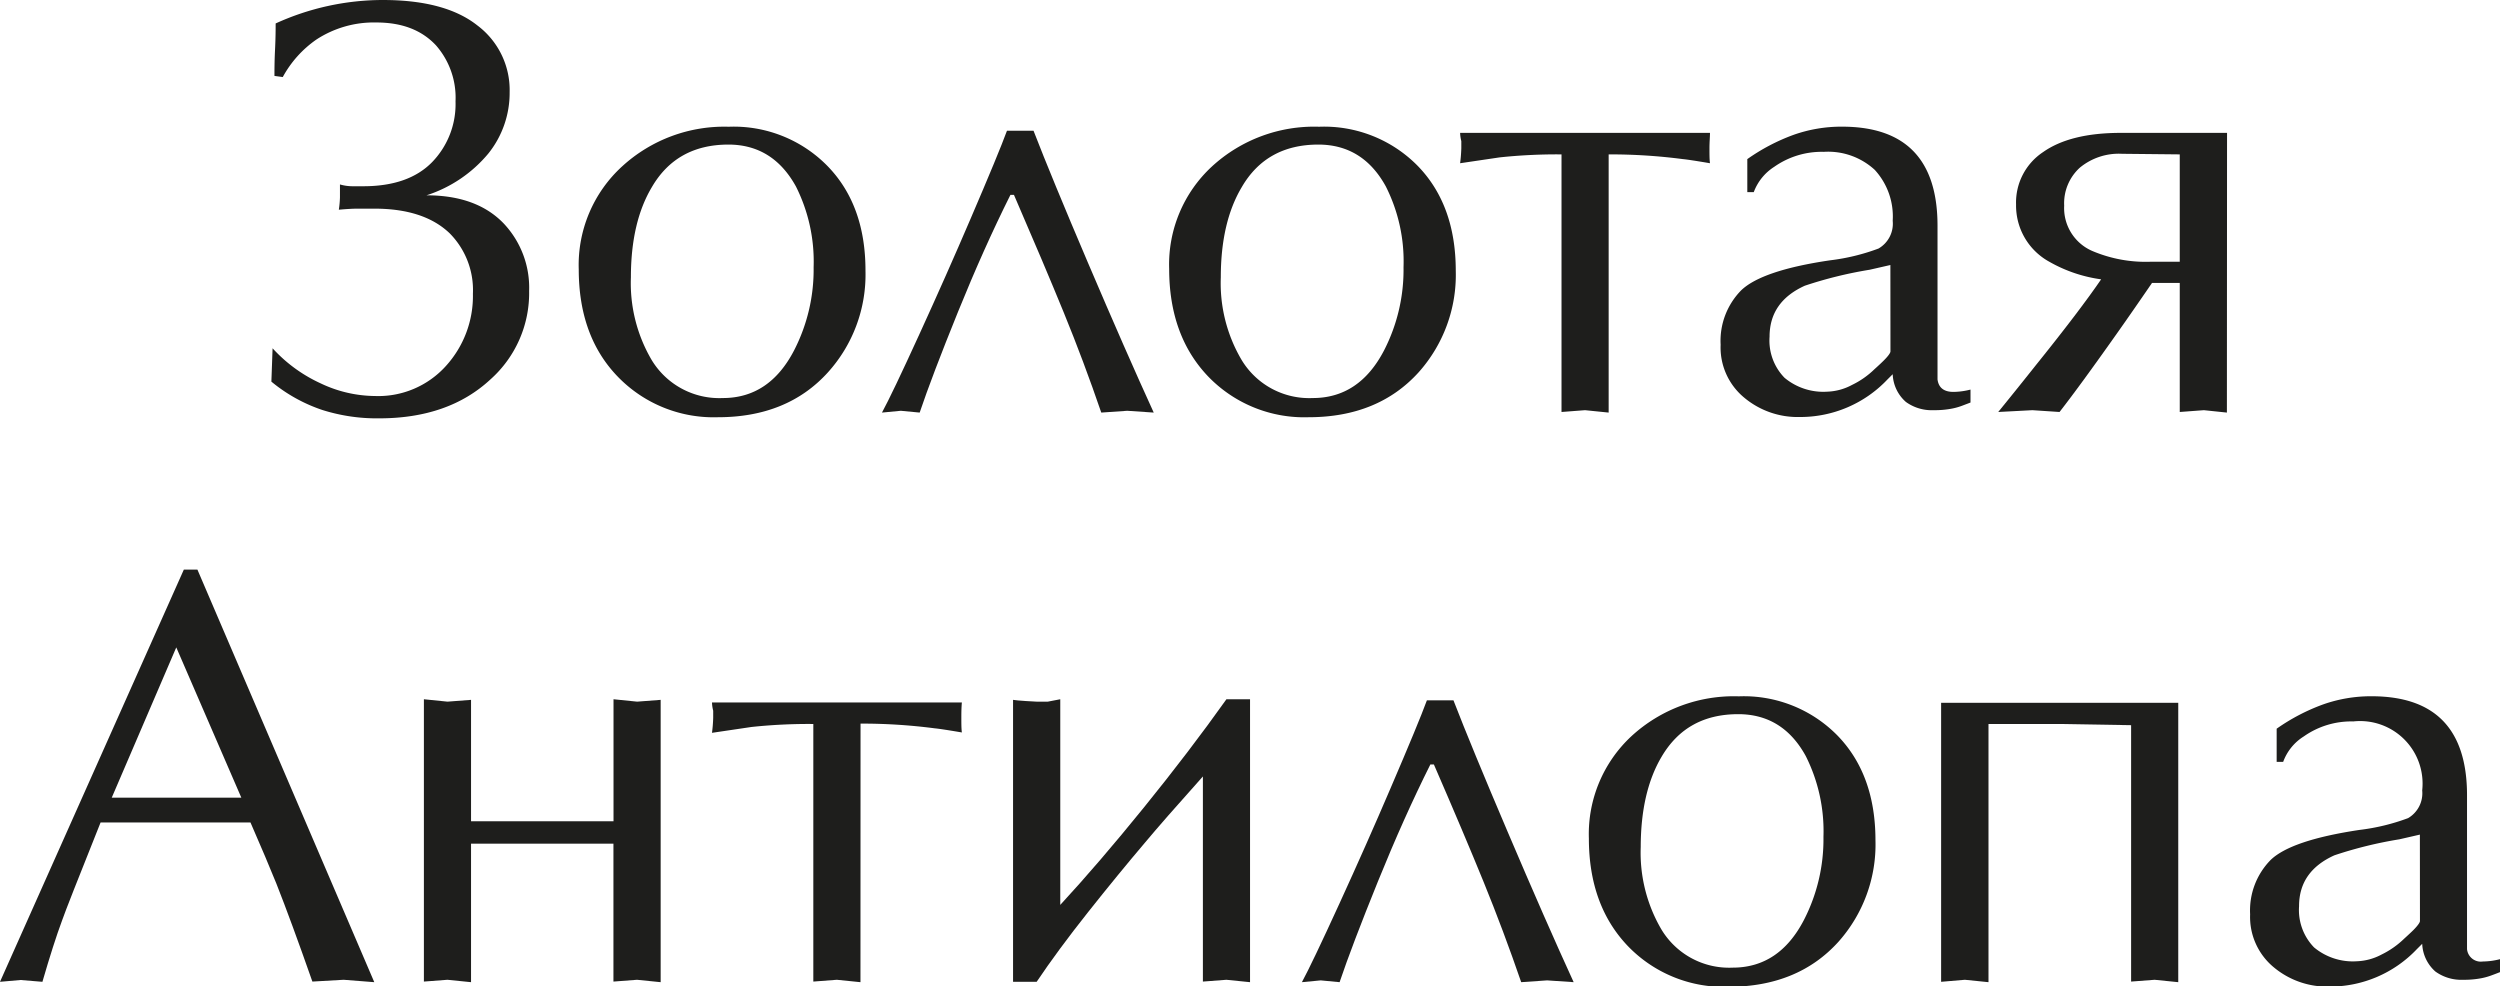
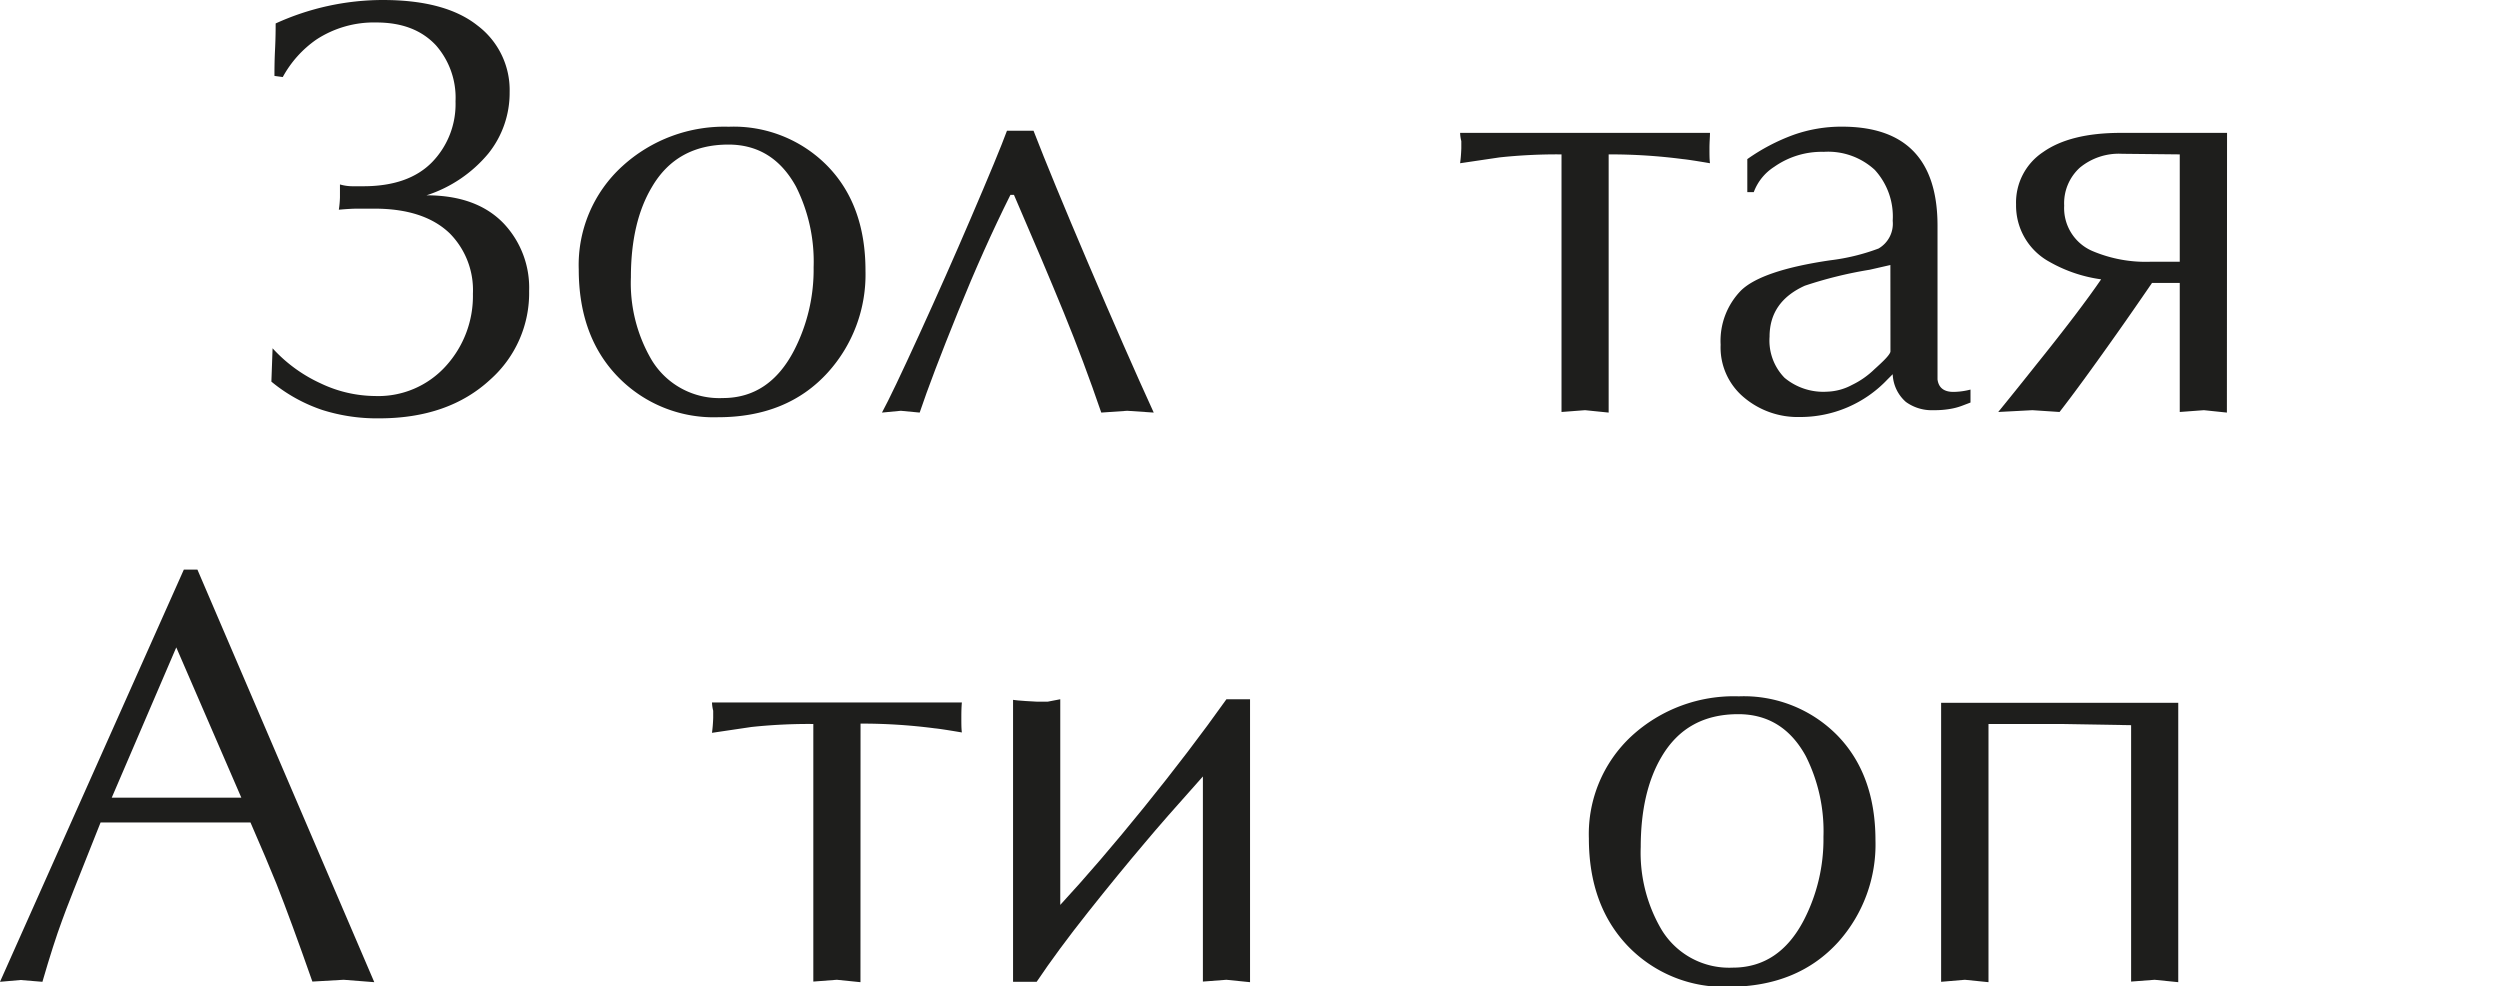
<svg xmlns="http://www.w3.org/2000/svg" id="Слой_1" data-name="Слой 1" viewBox="0 0 333.57 131.6">
  <defs>
    <style>.cls-1{fill:#1e1e1c;}</style>
  </defs>
  <title>Элементы ЗА</title>
  <path class="cls-1" d="M36.21,50.92l.16-4.45a19.82,19.82,0,0,0,6.41,4.68,17.13,17.13,0,0,0,7.27,1.69,12.14,12.14,0,0,0,9.44-4A13.88,13.88,0,0,0,63.1,39.2,10.76,10.76,0,0,0,60,31.13Q56.58,27.85,50,27.84c-.78,0-1.54,0-2.28,0s-1.57.06-2.51.14a13.58,13.58,0,0,0,.15-1.66V24.61a6,6,0,0,0,1.6.24h1.52q6,0,9.14-3.18a11.11,11.11,0,0,0,3.16-8.14,10.6,10.6,0,0,0-2.6-7.47C56.26,4,53.62,3,50.21,3a14,14,0,0,0-8,2.28,14.55,14.55,0,0,0-4.48,5l-1.11-.15c0-.74,0-1.92.08-3.54s.08-2.78.08-3.46A34.51,34.51,0,0,1,51.07,0q8.34,0,12.62,3.39A10.77,10.77,0,0,1,68,12.28a12.92,12.92,0,0,1-2.83,8.19,17.85,17.85,0,0,1-8.26,5.59q6.69,0,10.3,3.76a12.48,12.48,0,0,1,3.39,9,15.43,15.43,0,0,1-5.19,11.83q-5.6,5.18-14.87,5.17A24.15,24.15,0,0,1,43,54.7,21.28,21.28,0,0,1,36.21,50.92Z" />
  <path class="cls-1" d="M97.23,16.91a17.51,17.51,0,0,1,13.17,5.23q5.09,5.22,5.08,14a19.46,19.46,0,0,1-5,13.53q-5.42,6-14.7,6a17.78,17.78,0,0,1-13.33-5.39q-5.23-5.39-5.23-14.35A17.82,17.82,0,0,1,83,22.21,20.17,20.17,0,0,1,97.23,16.91ZM84.18,37a20.22,20.22,0,0,0,2.75,11,10.54,10.54,0,0,0,9.52,5.11q6.21,0,9.51-6.37a23.53,23.53,0,0,0,2.6-11.09,22.29,22.29,0,0,0-2.36-10.77q-3.08-5.58-9-5.59-6.91,0-10.22,5.67Q84.18,29.65,84.18,37Z" />
  <path class="cls-1" d="M122.71,55.05l-2.51-.24-2.52.24q1.33-2.44,5-10.47t6.8-15.34q3.78-8.8,4.88-11.8h3.54q2.43,6.28,7.23,17.54,5.12,12,8.81,20.07l-3.54-.24-3.46.24q-2.35-6.86-5-13.34T135.29,26h-.47q-3.54,7.08-7,15.62T122.71,55.05Z" />
-   <path class="cls-1" d="M176,16.91a17.51,17.51,0,0,1,13.17,5.23q5.07,5.22,5.07,14a19.5,19.5,0,0,1-4.95,13.53q-5.43,6-14.71,6a17.79,17.79,0,0,1-13.33-5.39Q156,44.83,156,35.86a17.79,17.79,0,0,1,5.71-13.65A20.15,20.15,0,0,1,176,16.91ZM162.89,37a20.13,20.13,0,0,0,2.76,11,10.53,10.53,0,0,0,9.51,5.11q6.21,0,9.52-6.37a23.52,23.52,0,0,0,2.59-11.09,22.17,22.17,0,0,0-2.36-10.77q-3.06-5.58-9-5.59-6.92,0-10.22,5.67Q162.89,29.65,162.89,37Z" />
  <path class="cls-1" d="M214.64,55.05l-3.15-.32-3.14.24V20.6a72.49,72.49,0,0,0-8.26.4l-5.27.78a19.62,19.62,0,0,0,.16-2v-.95a5.05,5.05,0,0,1-.16-1.1h33.34c0,.53-.07,1.21-.07,2.05s0,1.49.07,2c-1.83-.31-3-.49-3.61-.55a75,75,0,0,0-9.91-.63Z" />
  <path class="cls-1" d="M258.52,48.36v2.28c.15,1.1.86,1.65,2.12,1.65a9.46,9.46,0,0,0,2.28-.31v1.73l-1.13.43a8.35,8.35,0,0,1-1.64.43,12.1,12.1,0,0,1-2.15.16,5.88,5.88,0,0,1-3.7-1.1,5.17,5.17,0,0,1-1.76-3.7l-.71.71a16,16,0,0,1-11.68,5A11.11,11.11,0,0,1,232.66,53a8.67,8.67,0,0,1-3.08-7,9.61,9.61,0,0,1,2.75-7.27c1.84-1.76,5.79-3.11,11.88-4a27.81,27.81,0,0,0,6.44-1.57,3.83,3.83,0,0,0,1.89-3.7,9.19,9.19,0,0,0-2.4-6.8,9.19,9.19,0,0,0-6.8-2.4,11,11,0,0,0-6.61,2A6.82,6.82,0,0,0,234,25.64h-.86V21.23A26.27,26.27,0,0,1,239.29,18a19.11,19.11,0,0,1,6.49-1.1q12.73,0,12.74,13.21Zm-6.29-13-2.76.63a55.24,55.24,0,0,0-8.65,2.13q-4.71,2.13-4.71,6.8a7.11,7.11,0,0,0,2,5.49,8.08,8.08,0,0,0,5.7,1.85,7.47,7.47,0,0,0,3.3-.9,11.33,11.33,0,0,0,3-2.1c.58-.52,1-.92,1.26-1.18.58-.58.87-1,.87-1.19Z" />
  <path class="cls-1" d="M297.13,55.05l-3.07-.32-3.22.24V37.75h-3.7q-2.91,4.24-4.64,6.68-5,7.08-7.7,10.54l-3.62-.24-4.56.24q2.5-3.07,5-6.22,5.82-7.23,8.73-11.48a19.11,19.11,0,0,1-6.92-2.35A8.54,8.54,0,0,1,269,27.29a8.07,8.07,0,0,1,3.61-7q3.62-2.55,10.31-2.56h14.23ZM290.84,20.6l-7.71-.08a8.17,8.17,0,0,0-5.62,1.85,6.42,6.42,0,0,0-2.09,5.07,6.23,6.23,0,0,0,3.78,6.06,18.23,18.23,0,0,0,7.86,1.42h3.78Z" />
  <path class="cls-1" d="M49.94,131.05l-4.09-.32-4.17.24q-2.84-8.1-4.8-13.06c-.84-2.09-2-4.82-3.46-8.17h-20q-4.56,11.4-5.11,13Q7.15,125.86,5.66,131l-2.91-.24L0,131,24.53,76h1.81ZM23.52,86.38l-8.61,20.05H32.2Z" />
-   <path class="cls-1" d="M81.86,109.58V93.3l3.15.32,3.14-.24v37.67L85,130.73l-3.15.24v-18.4h-19v18.48l-3.14-.32-3.15.24V93.3l3.15.32,3.14-.24v16.2h19Z" />
  <path class="cls-1" d="M114.81,131.05l-3.15-.32-3.14.24V96.6a72.49,72.49,0,0,0-8.26.4L95,97.78a19.62,19.62,0,0,0,.16-2v-.95a5.05,5.05,0,0,1-.16-1.1h33.34c-.05.53-.07,1.21-.07,2s0,1.49.07,2c-1.83-.31-3-.49-3.61-.55a75,75,0,0,0-9.91-.63Z" />
  <path class="cls-1" d="M163.64,93.3h3.15v37.75l-3.15-.32-3.14.24V103.6q-5.28,5.9-7.71,8.81-3.61,4.25-7.63,9.32T138.32,131h-3.15V93.38c.27.05.84.1,1.73.16l1.42.08h1.49l1.66-.32v27.44q5.1-5.52,11.16-13T163.64,93.3Z" />
-   <path class="cls-1" d="M178.74,131.05l-2.52-.24-2.51.24q1.33-2.45,5-10.47t6.8-15.34q3.78-8.8,4.88-11.8h3.54q2.43,6.28,7.23,17.54,5.11,12,8.81,20.07l-3.54-.24-3.46.24q-2.36-6.86-5-13.34T191.32,102h-.47q-3.54,7.08-7,15.62T178.74,131.05Z" />
  <path class="cls-1" d="M232,92.91a17.51,17.51,0,0,1,13.17,5.23q5.07,5.22,5.07,14a19.5,19.5,0,0,1-4.95,13.53q-5.43,6-14.71,6a17.79,17.79,0,0,1-13.33-5.39Q212,120.83,212,111.86a17.82,17.82,0,0,1,5.7-13.65A20.17,20.17,0,0,1,232,92.91ZM218.92,113a20.22,20.22,0,0,0,2.75,11,10.54,10.54,0,0,0,9.52,5.11q6.21,0,9.51-6.37a23.53,23.53,0,0,0,2.6-11.09,22.29,22.29,0,0,0-2.36-10.77q-3.06-5.58-9-5.59c-4.62,0-8,1.89-10.23,5.67Q218.93,105.64,218.92,113Z" />
  <path class="cls-1" d="M290.64,93.77v37.28l-3.15-.32-3.14.24V96.76l-9.52-.16h-9.51v34.45l-3.15-.32L259,131V93.77Z" />
-   <path class="cls-1" d="M329.17,124.36v2.28a1.85,1.85,0,0,0,2.12,1.65,9.46,9.46,0,0,0,2.28-.31v1.73c-.26.1-.63.25-1.13.43a8.35,8.35,0,0,1-1.64.43,12,12,0,0,1-2.14.16,5.91,5.91,0,0,1-3.71-1.1,5.21,5.21,0,0,1-1.76-3.7l-.71.71a16,16,0,0,1-11.67,5,11.12,11.12,0,0,1-7.5-2.64,8.7,8.7,0,0,1-3.08-7,9.61,9.61,0,0,1,2.75-7.27q2.76-2.64,11.88-4a27.94,27.94,0,0,0,6.45-1.57,3.85,3.85,0,0,0,1.88-3.7,8.34,8.34,0,0,0-9.2-9.2,11,11,0,0,0-6.6,2,6.72,6.72,0,0,0-2.75,3.39h-.87V97.23A26.47,26.47,0,0,1,309.94,94a19.15,19.15,0,0,1,6.49-1.1q12.74,0,12.74,13.21Zm-6.29-13-2.75.63a54.92,54.92,0,0,0-8.65,2.13q-4.73,2.13-4.72,6.8a7.15,7.15,0,0,0,2,5.49,8.09,8.09,0,0,0,5.71,1.85,7.54,7.54,0,0,0,3.3-.9,11.67,11.67,0,0,0,3-2.1c.57-.52,1-.92,1.26-1.18.57-.58.86-1,.86-1.19Z" />
</svg>